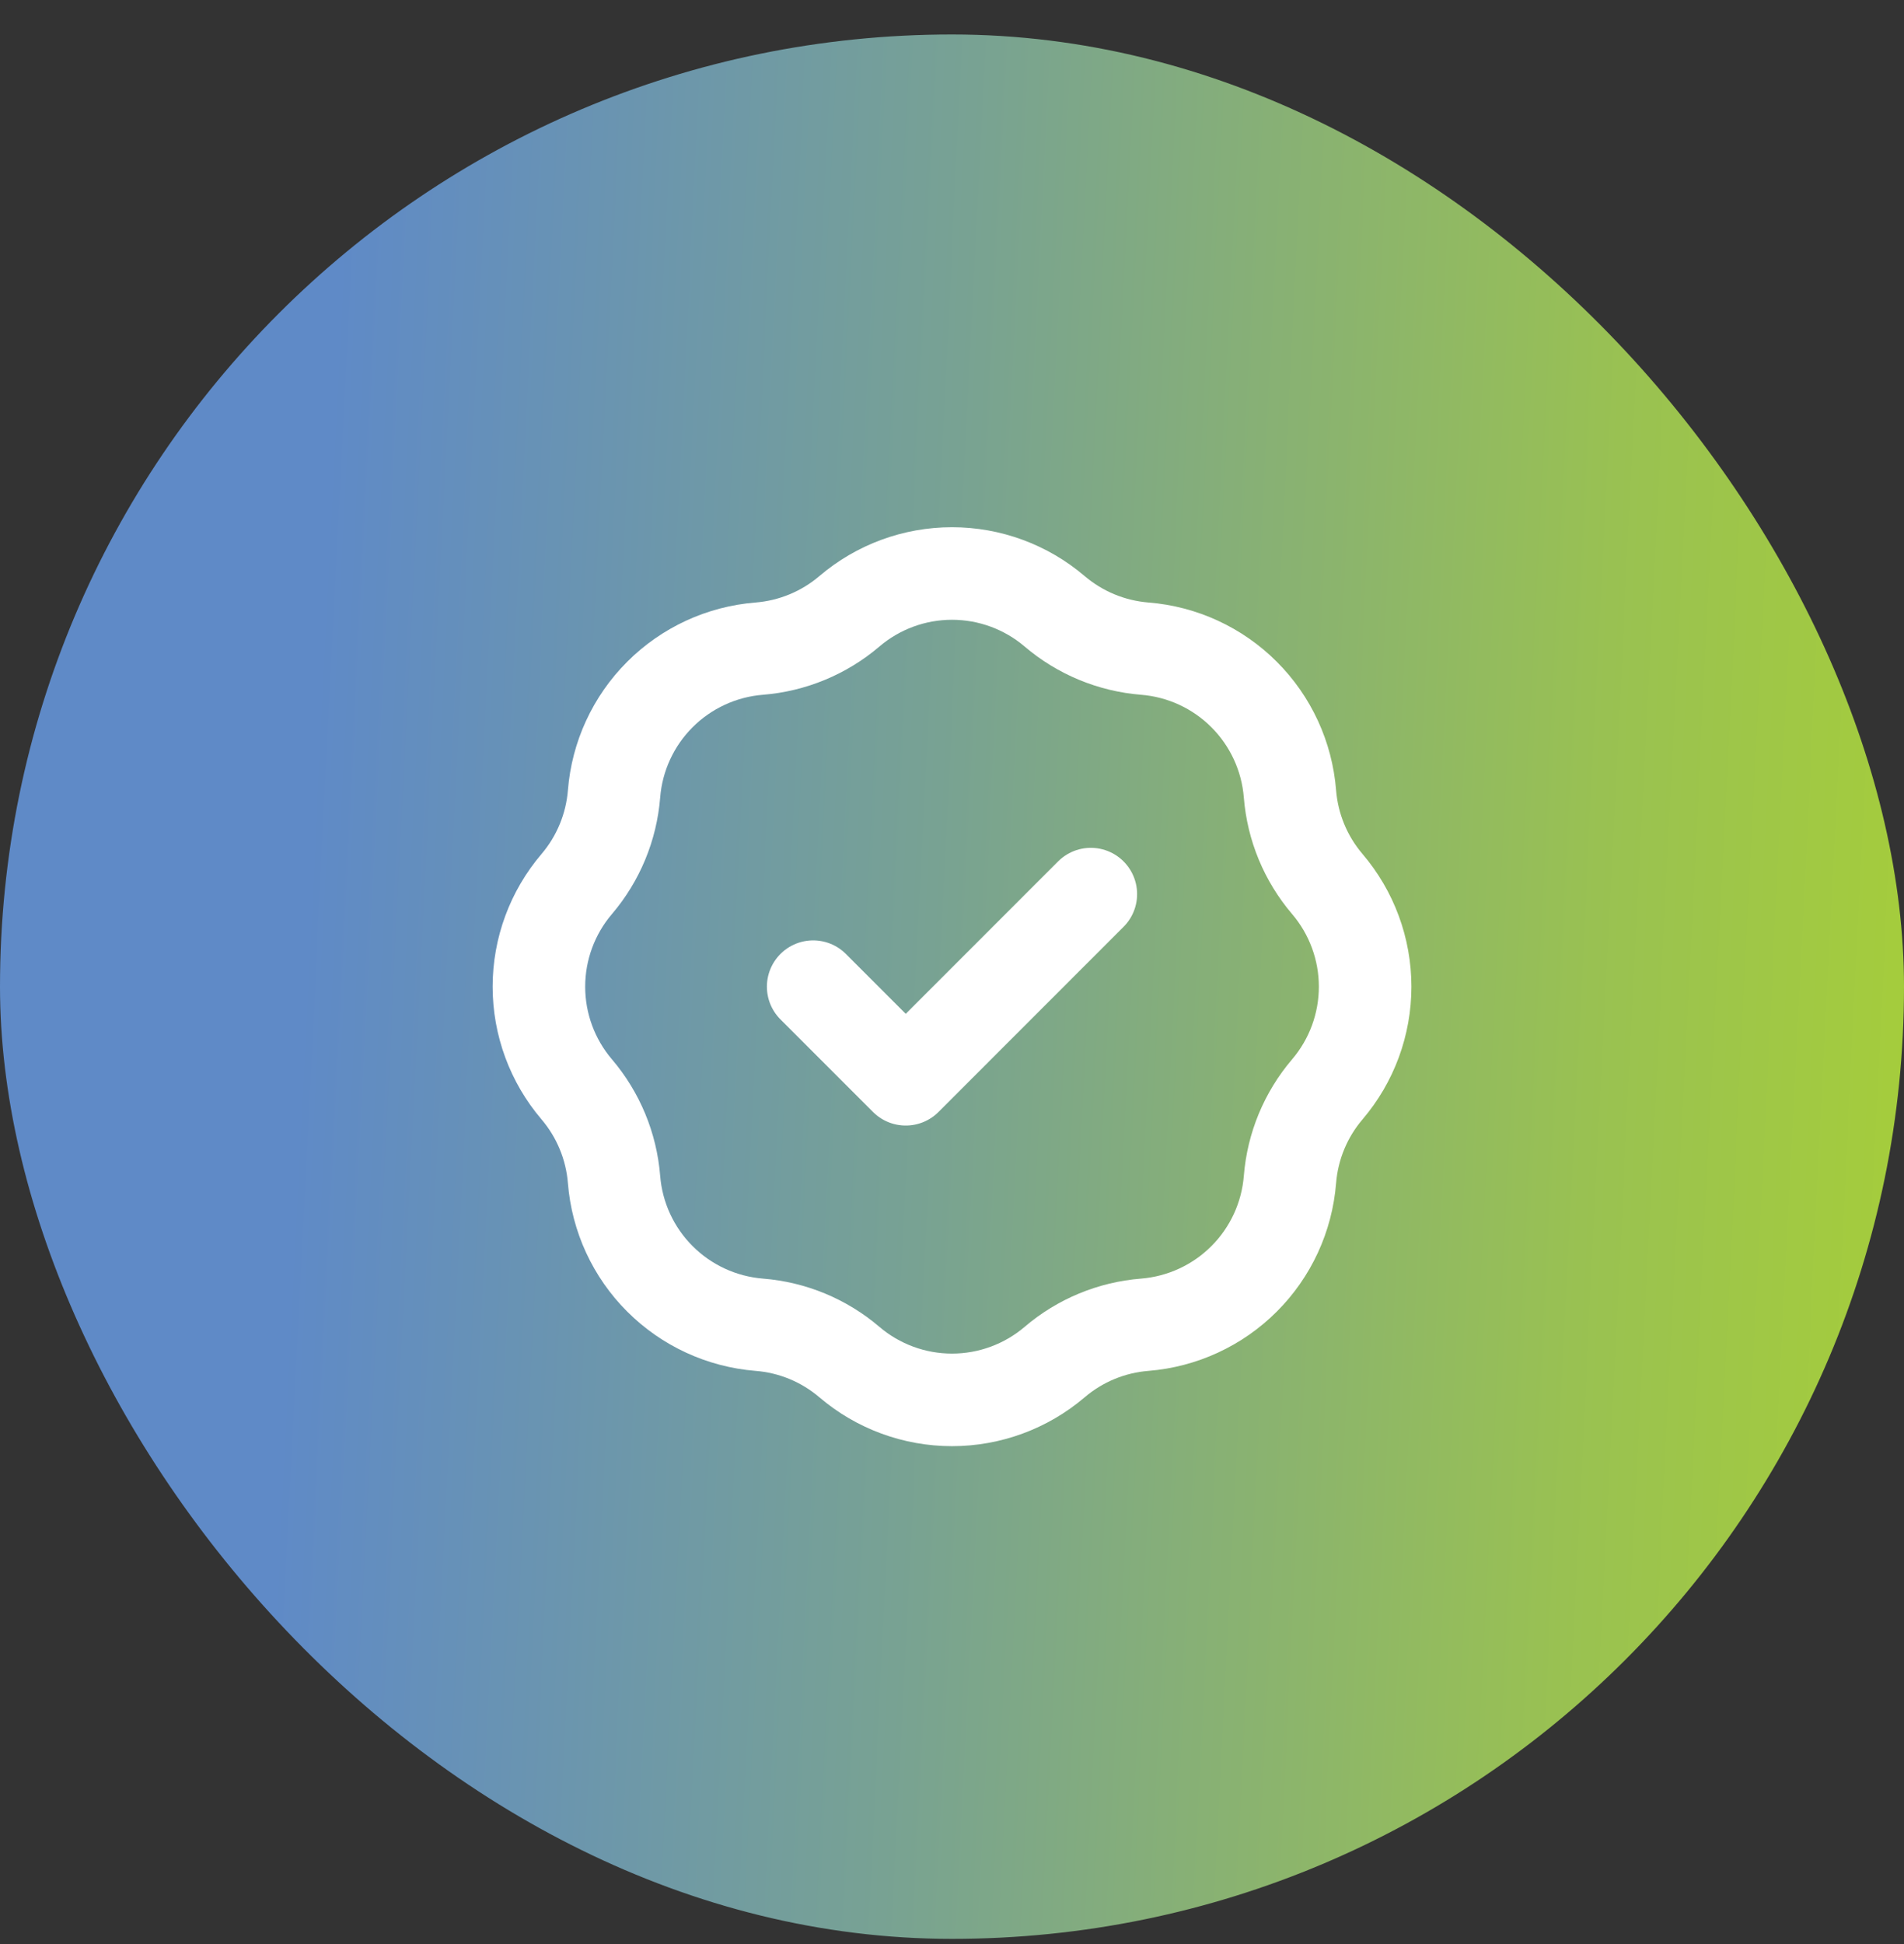
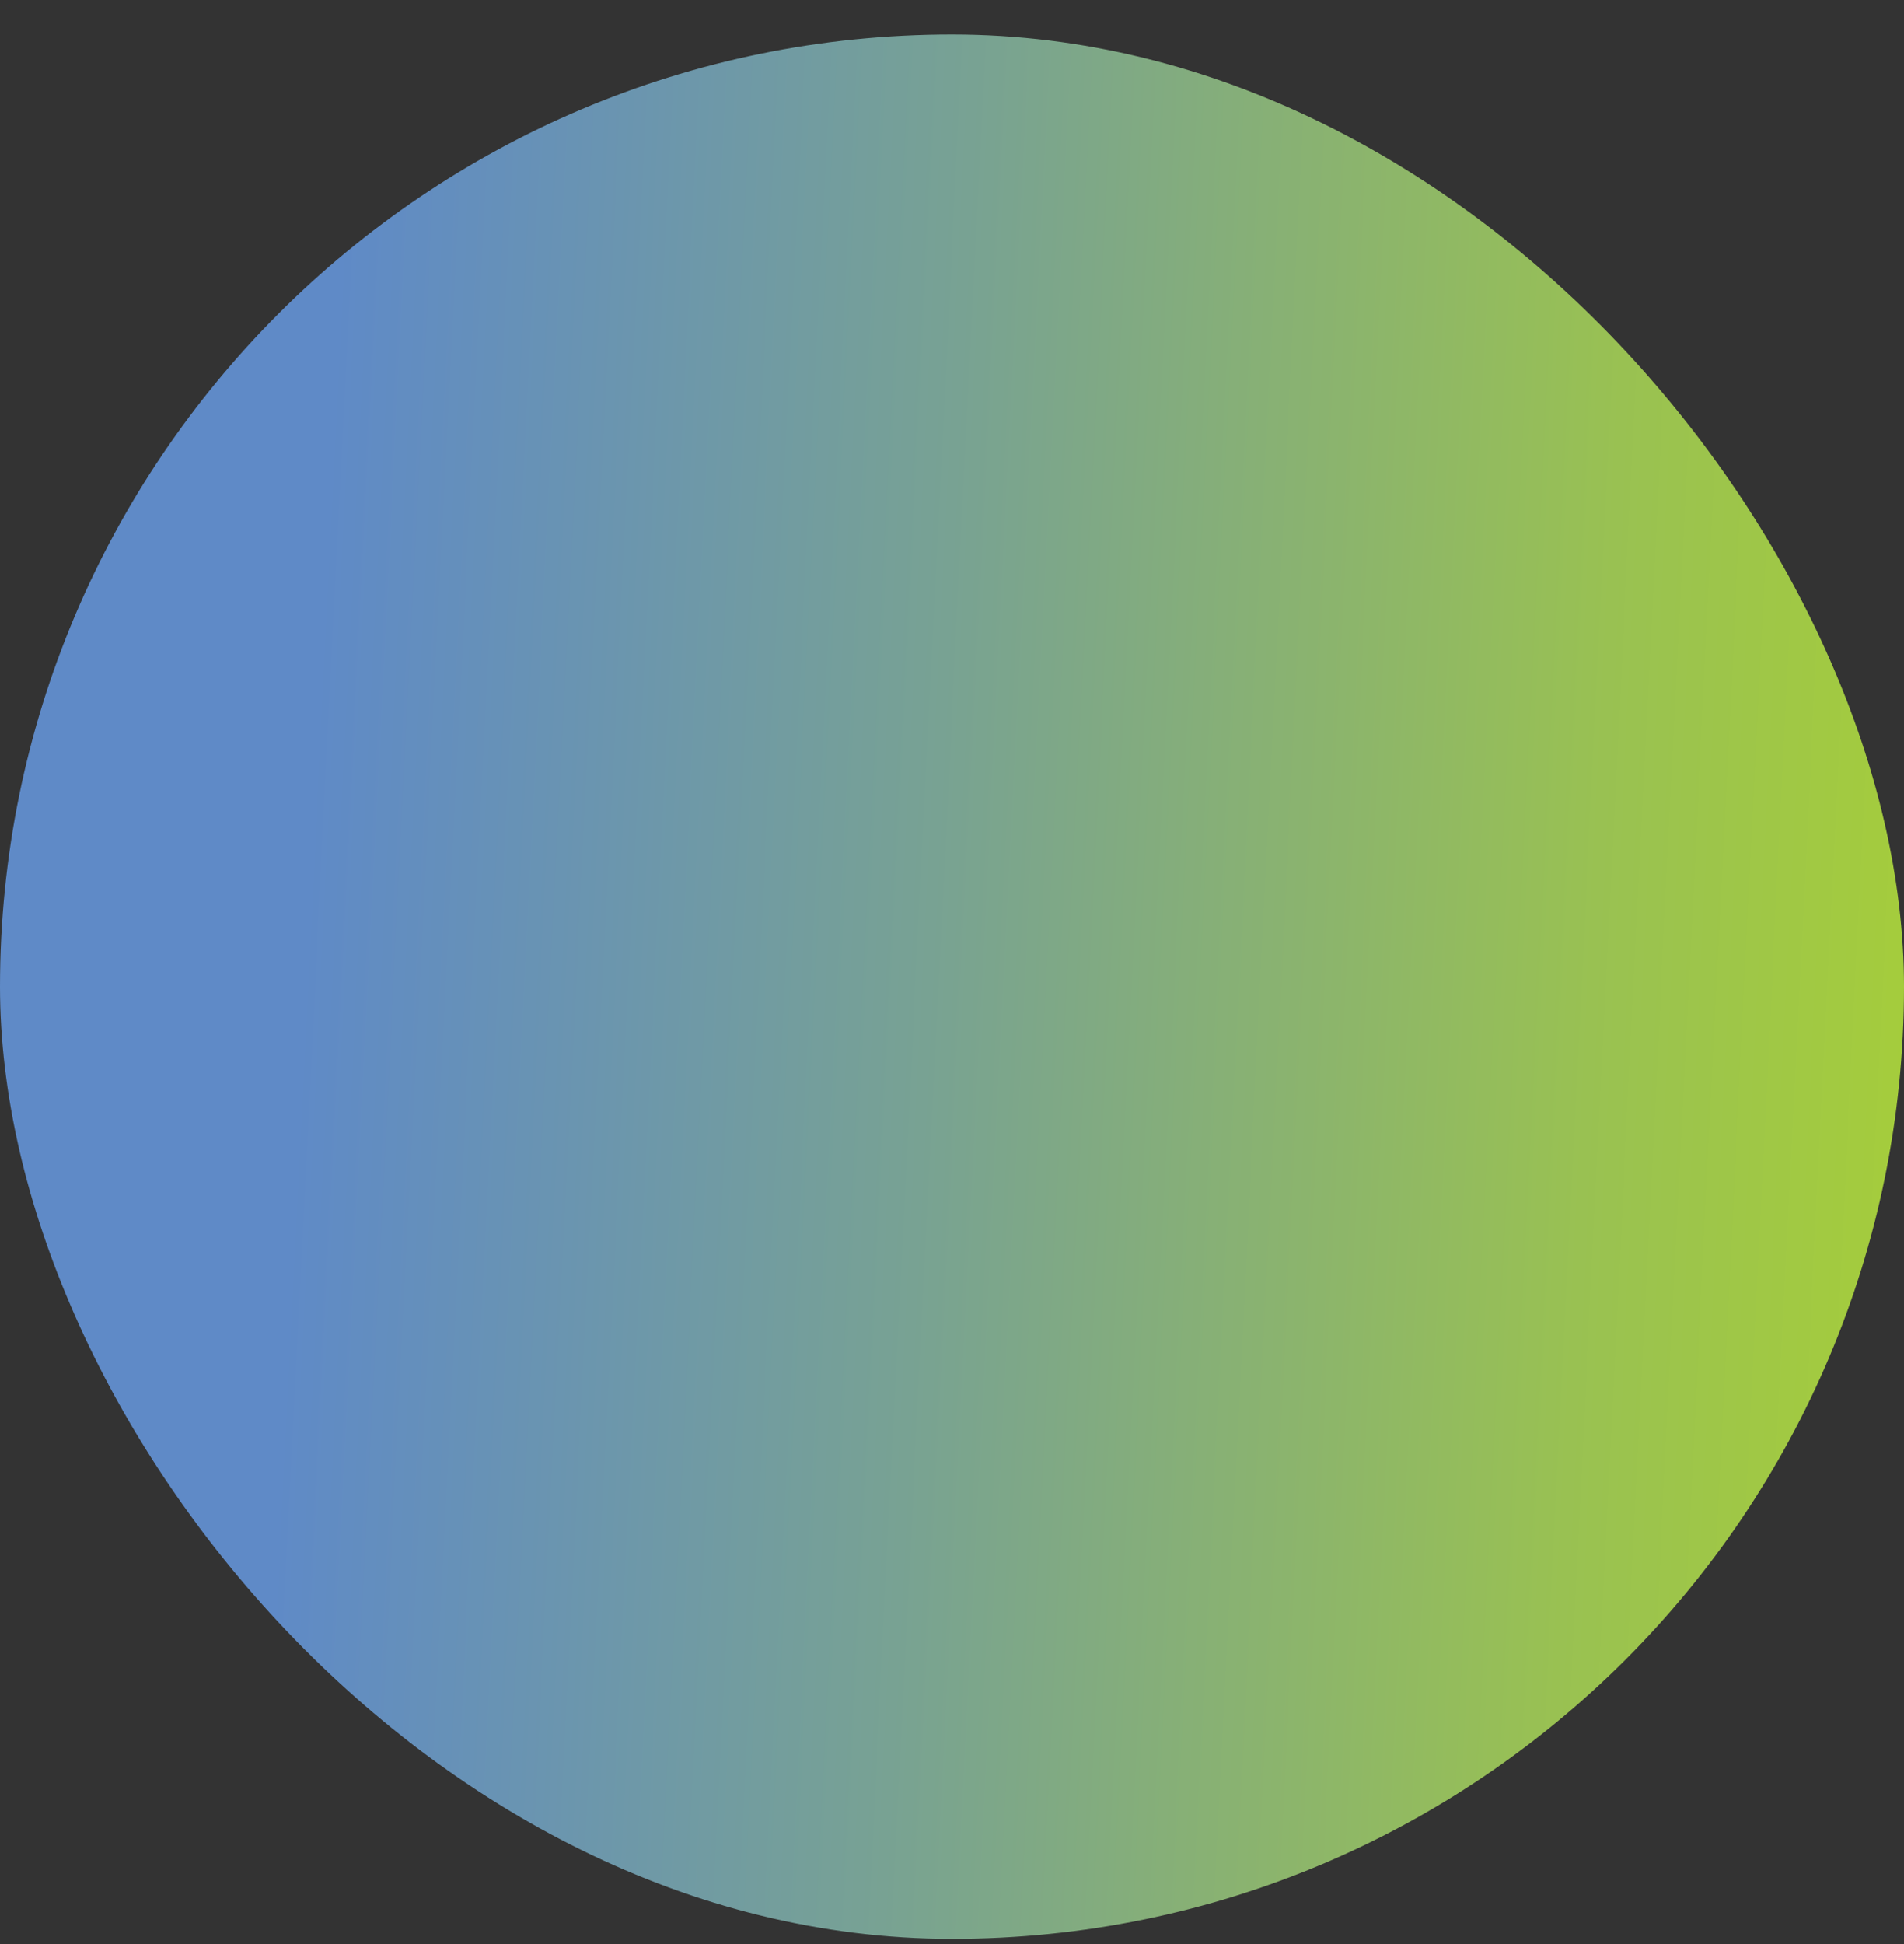
<svg xmlns="http://www.w3.org/2000/svg" width="48" height="49" viewBox="0 0 48 49" fill="none">
  <rect x="0" y="0" width="48" height="49" fill="#333333" stroke="none" />
  <rect y="0.869" width="48" height="48" rx="24" fill="url(#paint0_linear_2521_20292)" />
-   <path d="M20.5 24.869L22.834 27.203L27.5 22.536M19.141 16.349C19.978 16.282 20.773 15.953 21.412 15.409C22.134 14.793 23.051 14.455 24 14.455C24.949 14.455 25.867 14.793 26.589 15.409C27.228 15.953 28.023 16.282 28.86 16.349C29.805 16.424 30.694 16.834 31.364 17.505C32.035 18.176 32.445 19.064 32.52 20.01C32.587 20.847 32.916 21.642 33.461 22.281C34.077 23.003 34.415 23.921 34.415 24.869C34.415 25.818 34.077 26.736 33.461 27.458C32.916 28.097 32.587 28.892 32.52 29.729C32.445 30.674 32.035 31.563 31.364 32.233C30.694 32.904 29.805 33.314 28.86 33.39C28.023 33.456 27.228 33.785 26.589 34.33C25.867 34.946 24.949 35.284 24 35.284C23.051 35.284 22.134 34.946 21.412 34.33C20.773 33.785 19.978 33.456 19.141 33.39C18.195 33.314 17.307 32.904 16.636 32.233C15.965 31.563 15.555 30.674 15.48 29.729C15.413 28.892 15.084 28.097 14.54 27.458C13.924 26.736 13.586 25.818 13.586 24.869C13.586 23.921 13.924 23.003 14.54 22.281C15.084 21.642 15.413 20.847 15.48 20.01C15.555 19.064 15.965 18.176 16.636 17.505C17.307 16.834 18.195 16.424 19.141 16.349Z" stroke="white" stroke-width="2.333" stroke-linecap="round" stroke-linejoin="round" />
  <defs>
    <linearGradient id="paint0_linear_2521_20292" x1="0" y1="0.869" x2="50.27" y2="3.377" gradientUnits="userSpaceOnUse">
      <stop stop-color="#5F8AC7" />
      <stop offset="0.175" stop-color="#5F8AC7" />
      <stop offset="0.488" stop-color="#78A293" />
      <stop offset="0.82" stop-color="#99C152" />
      <stop offset="1" stop-color="#A6CE39" />
    </linearGradient>
  </defs>
</svg>